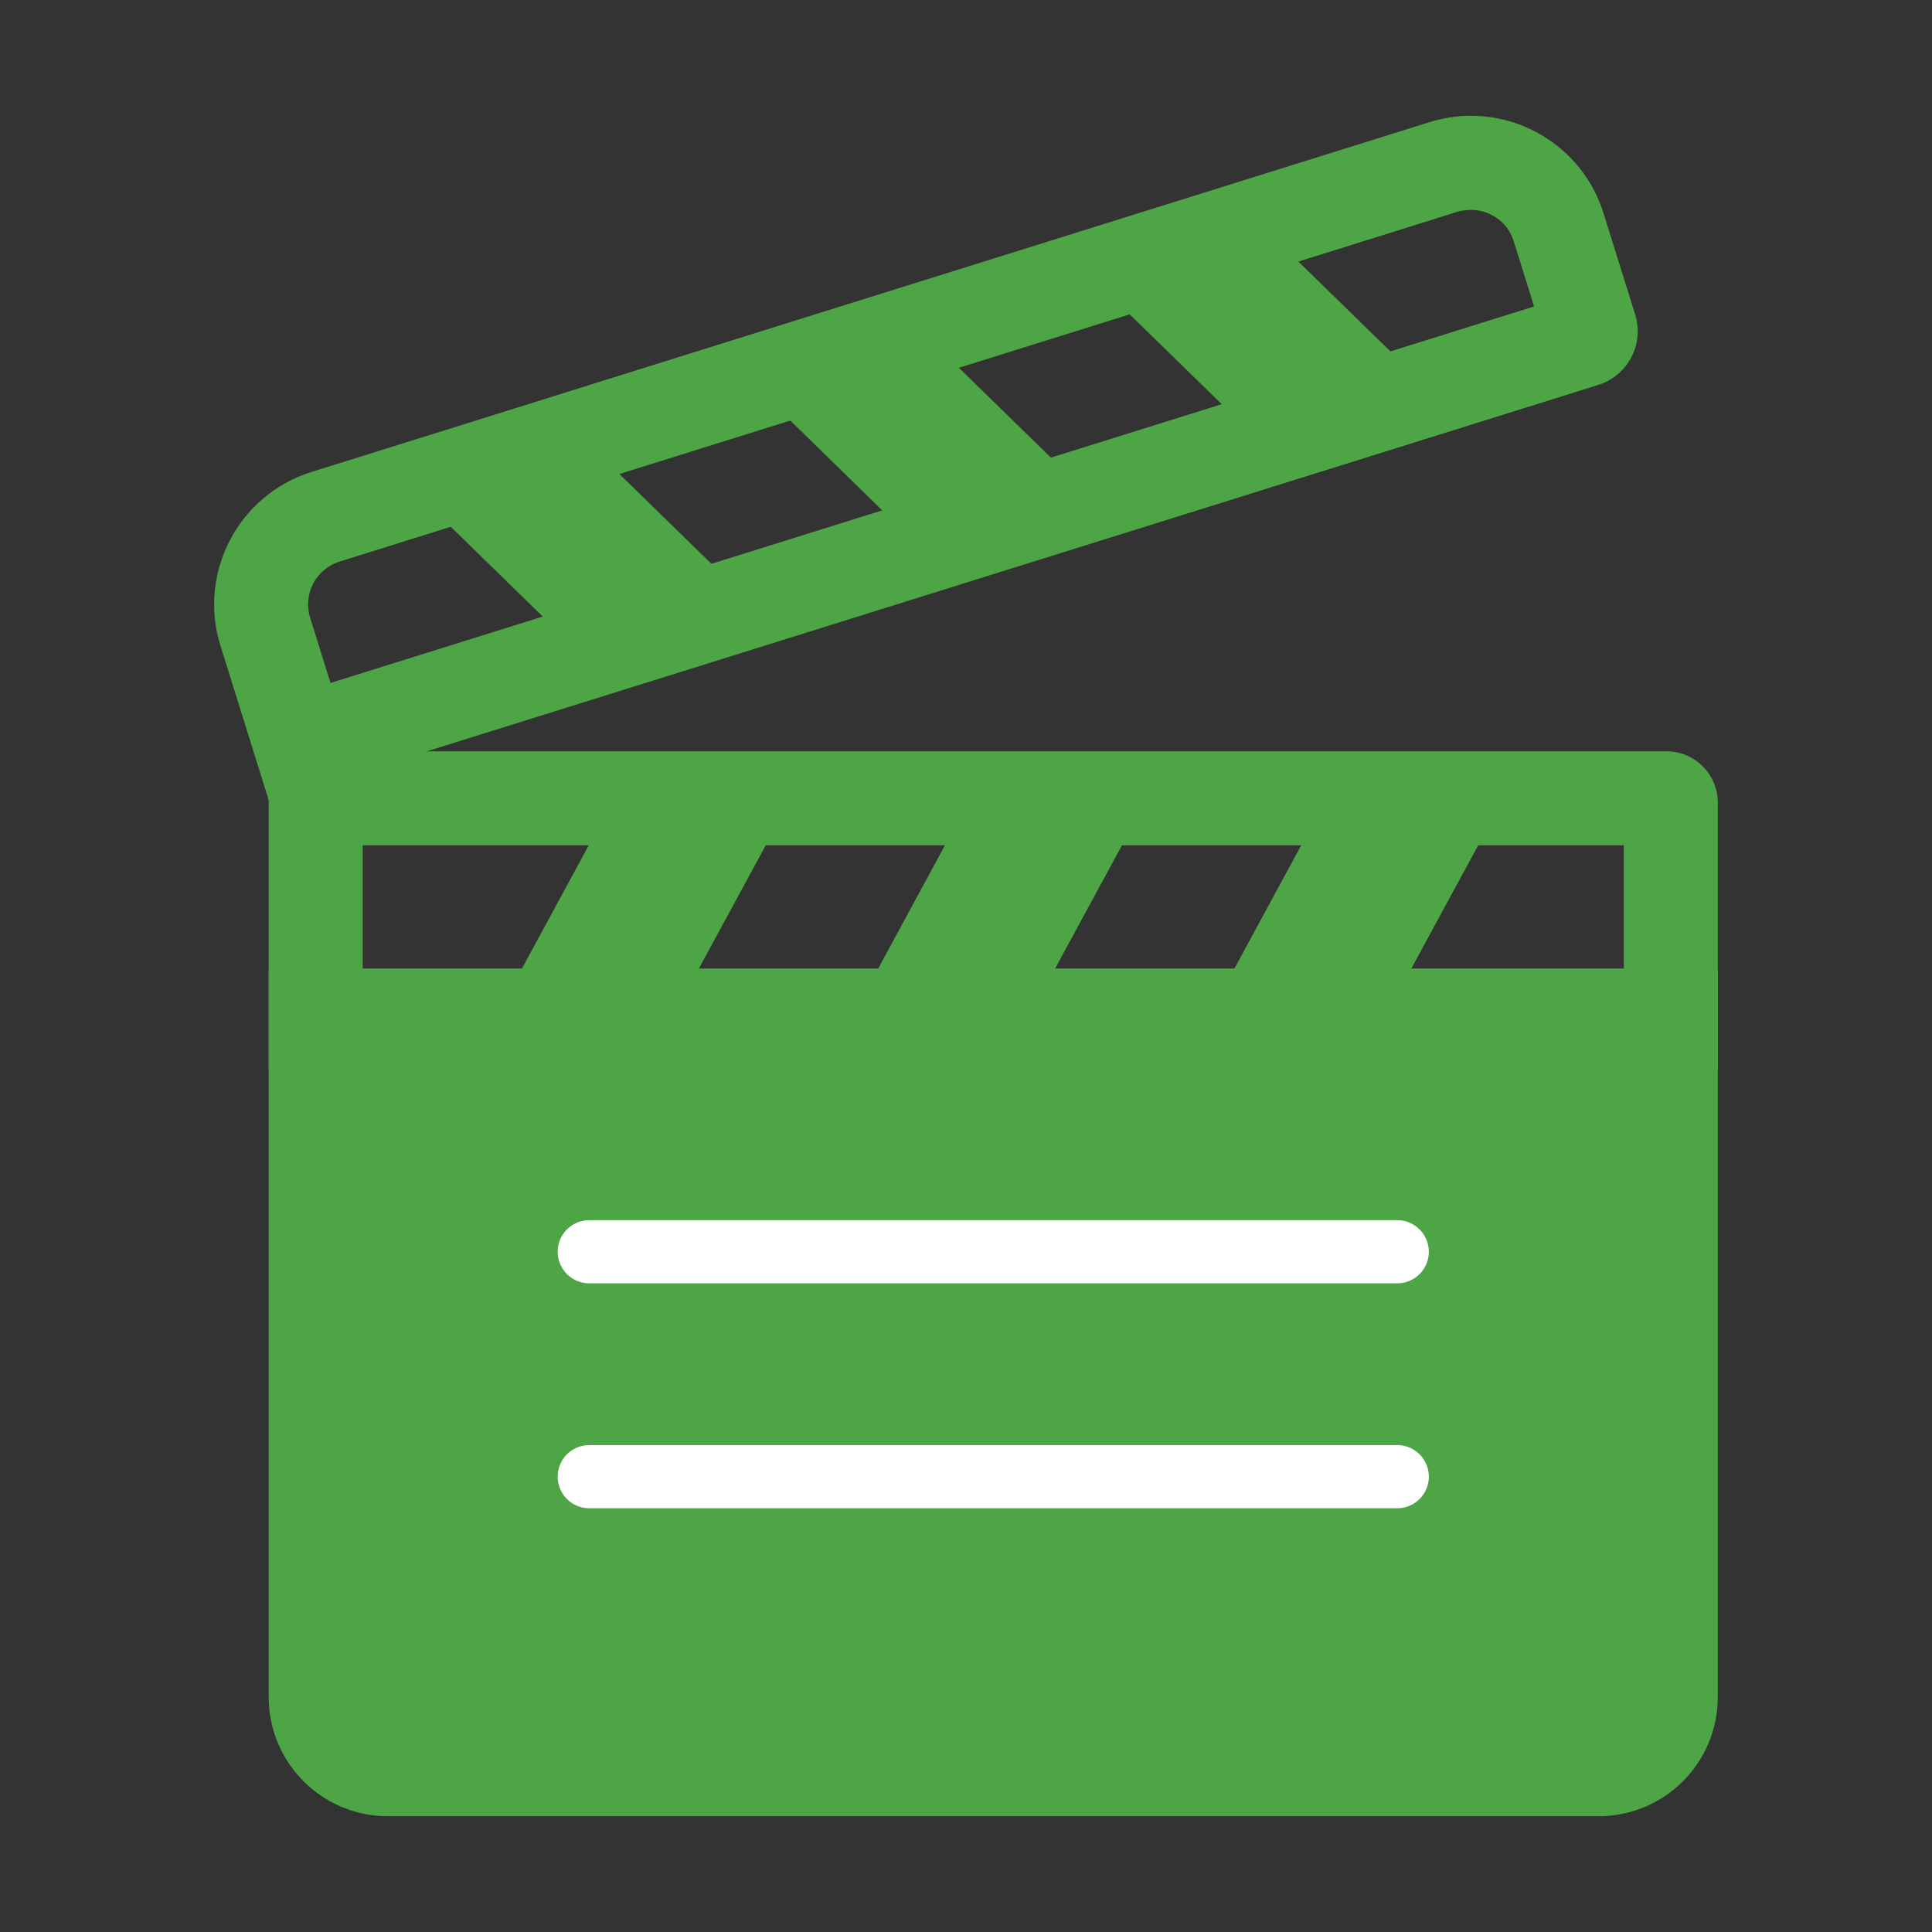
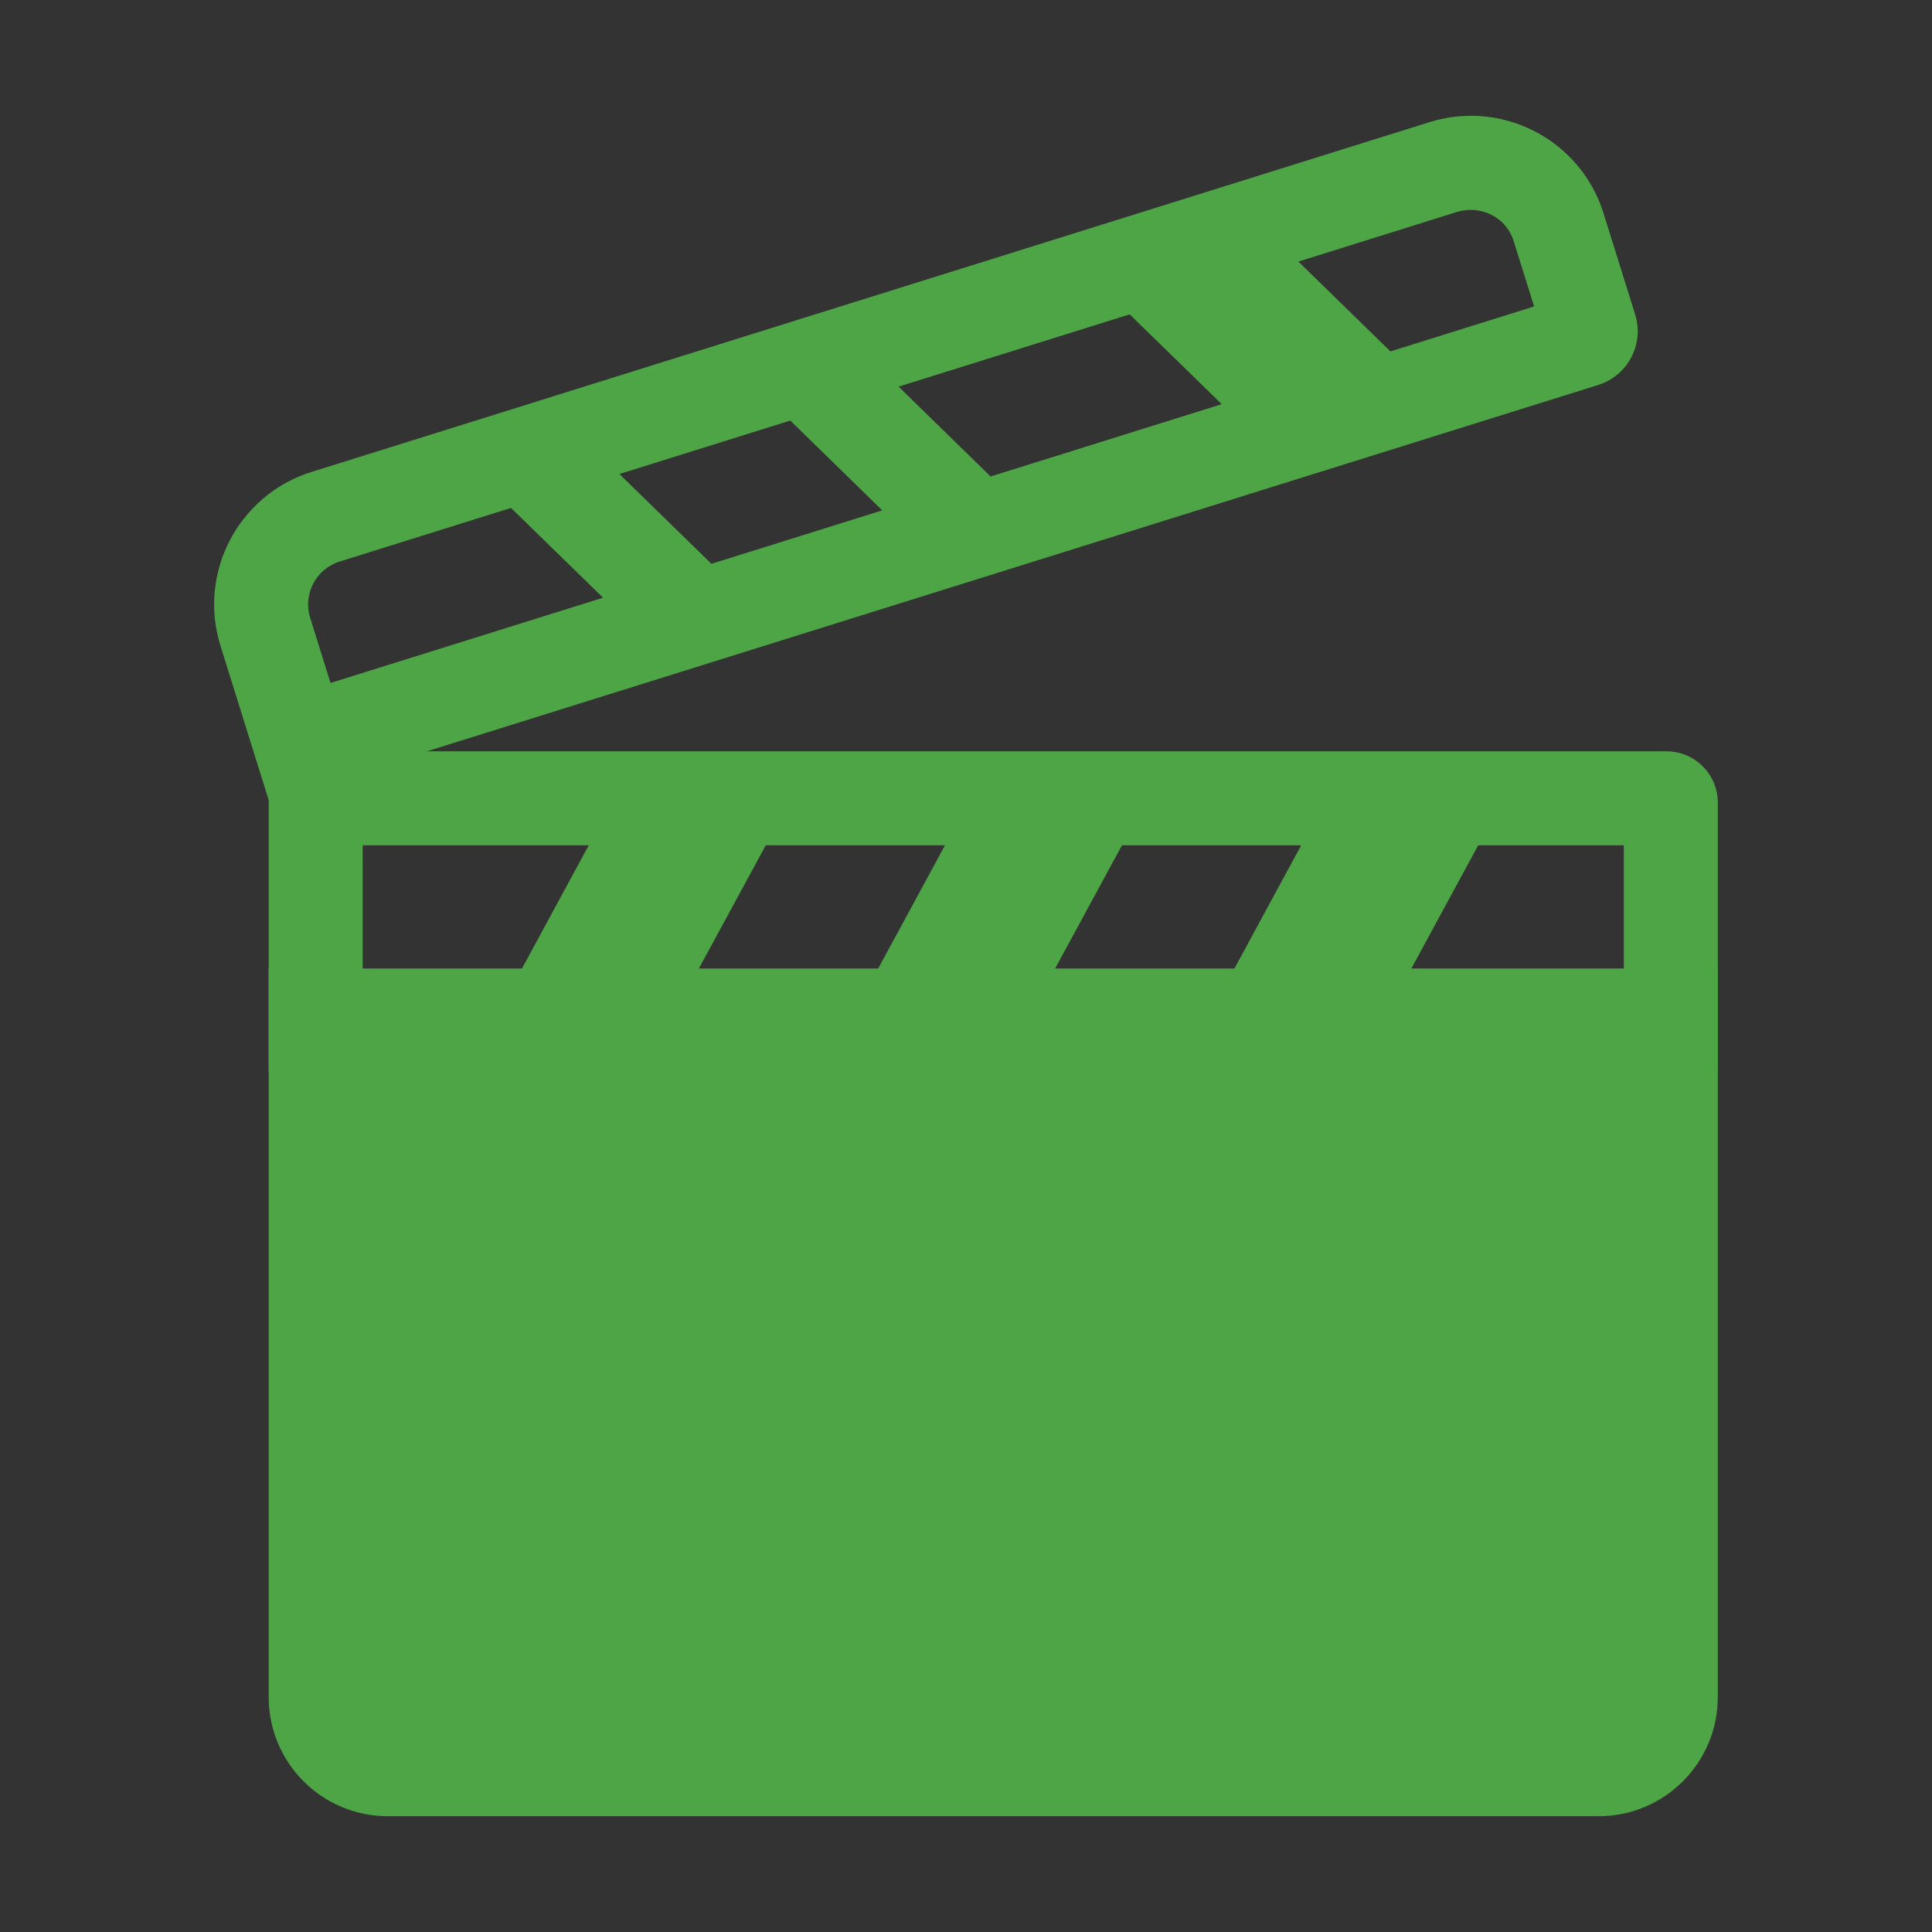
<svg xmlns="http://www.w3.org/2000/svg" version="1.1" id="Layer_1" x="0px" y="0px" viewBox="0 0 1620 1620" style="enable-background:new 0 0 1620 1620;" xml:space="preserve">
  <rect x="0" y="0" width="1620" height="1620" fill="#333333" stroke="none" />
  <style type="text/css">
	.st0{fill:#4EA546;stroke:#4EA546;stroke-miterlimit:10;}
	.st1{fill:#4EA546;stroke:#4EA546;stroke-width:83.807;stroke-miterlimit:10;}
	.st2{fill:#4EA546;stroke:#FFFFFF;stroke-width:52.963;stroke-linecap:round;stroke-linejoin:round;stroke-miterlimit:10;}
</style>
  <g>
    <path class="st0" d="M1340.5,1522.4H325.2c-54.9,0-99.4-44.5-99.4-99.4V812.6h1214.1v610.3   C1439.9,1477.9,1395.4,1522.4,1340.5,1522.4z" />
    <g>
      <g>
        <path class="st0" d="M1362.1,708.3v110.9H303.6V708.3H1362.1 M1397.4,630.5H225.8v266.6h1214.1V673     C1439.9,649.6,1420.9,630.5,1397.4,630.5L1397.4,630.5z" />
      </g>
    </g>
    <g>
      <g>
        <path class="st0" d="M1233.5,175.5c13.9,0,30.6,8.3,36.3,26.8l17.2,55l-1010.2,316l-17.2-55.1c-6.3-20.1,4.9-41.5,25-47.8     l937.4-293.3C1225.8,176,1229.7,175.5,1233.5,175.5L1233.5,175.5 M1233.5,97.6c-11.5,0-23.1,1.7-34.7,5.3L261.4,396.2     c-61.1,19.1-95.2,84.2-76,145.3l40.4,129.3L1340,322.3c24.6-7.7,38.3-33.9,30.6-58.5l-26.5-84.8     C1328.6,129.4,1282.9,97.6,1233.5,97.6L1233.5,97.6z" />
      </g>
    </g>
    <line class="st1" x1="455.7" y1="866.8" x2="561.7" y2="671.2" />
    <line class="st1" x1="508.7" y1="866.8" x2="614.8" y2="671.2" />
    <line class="st1" x1="754.4" y1="866.8" x2="860.4" y2="671.2" />
    <line class="st1" x1="807.4" y1="866.8" x2="913.5" y2="671.2" />
    <line class="st1" x1="1053.1" y1="866.8" x2="1159.1" y2="671.2" />
    <line class="st1" x1="1106.1" y1="866.8" x2="1212.2" y2="671.2" />
-     <line class="st1" x1="377" y1="382.2" x2="536.2" y2="537.6" />
    <line class="st1" x1="427.6" y1="366.5" x2="586.9" y2="521.9" />
    <line class="st1" x1="662.3" y1="293.7" x2="821.5" y2="449.2" />
-     <line class="st1" x1="712.9" y1="278" x2="872.2" y2="433.5" />
    <line class="st1" x1="947.5" y1="205.3" x2="1106.8" y2="360.7" />
    <line class="st1" x1="998.2" y1="189.6" x2="1157.5" y2="345" />
-     <line class="st2" x1="494.1" y1="1049.6" x2="1171.6" y2="1049.6" />
-     <line class="st2" x1="494.1" y1="1238.2" x2="1171.6" y2="1238.2" />
  </g>
</svg>